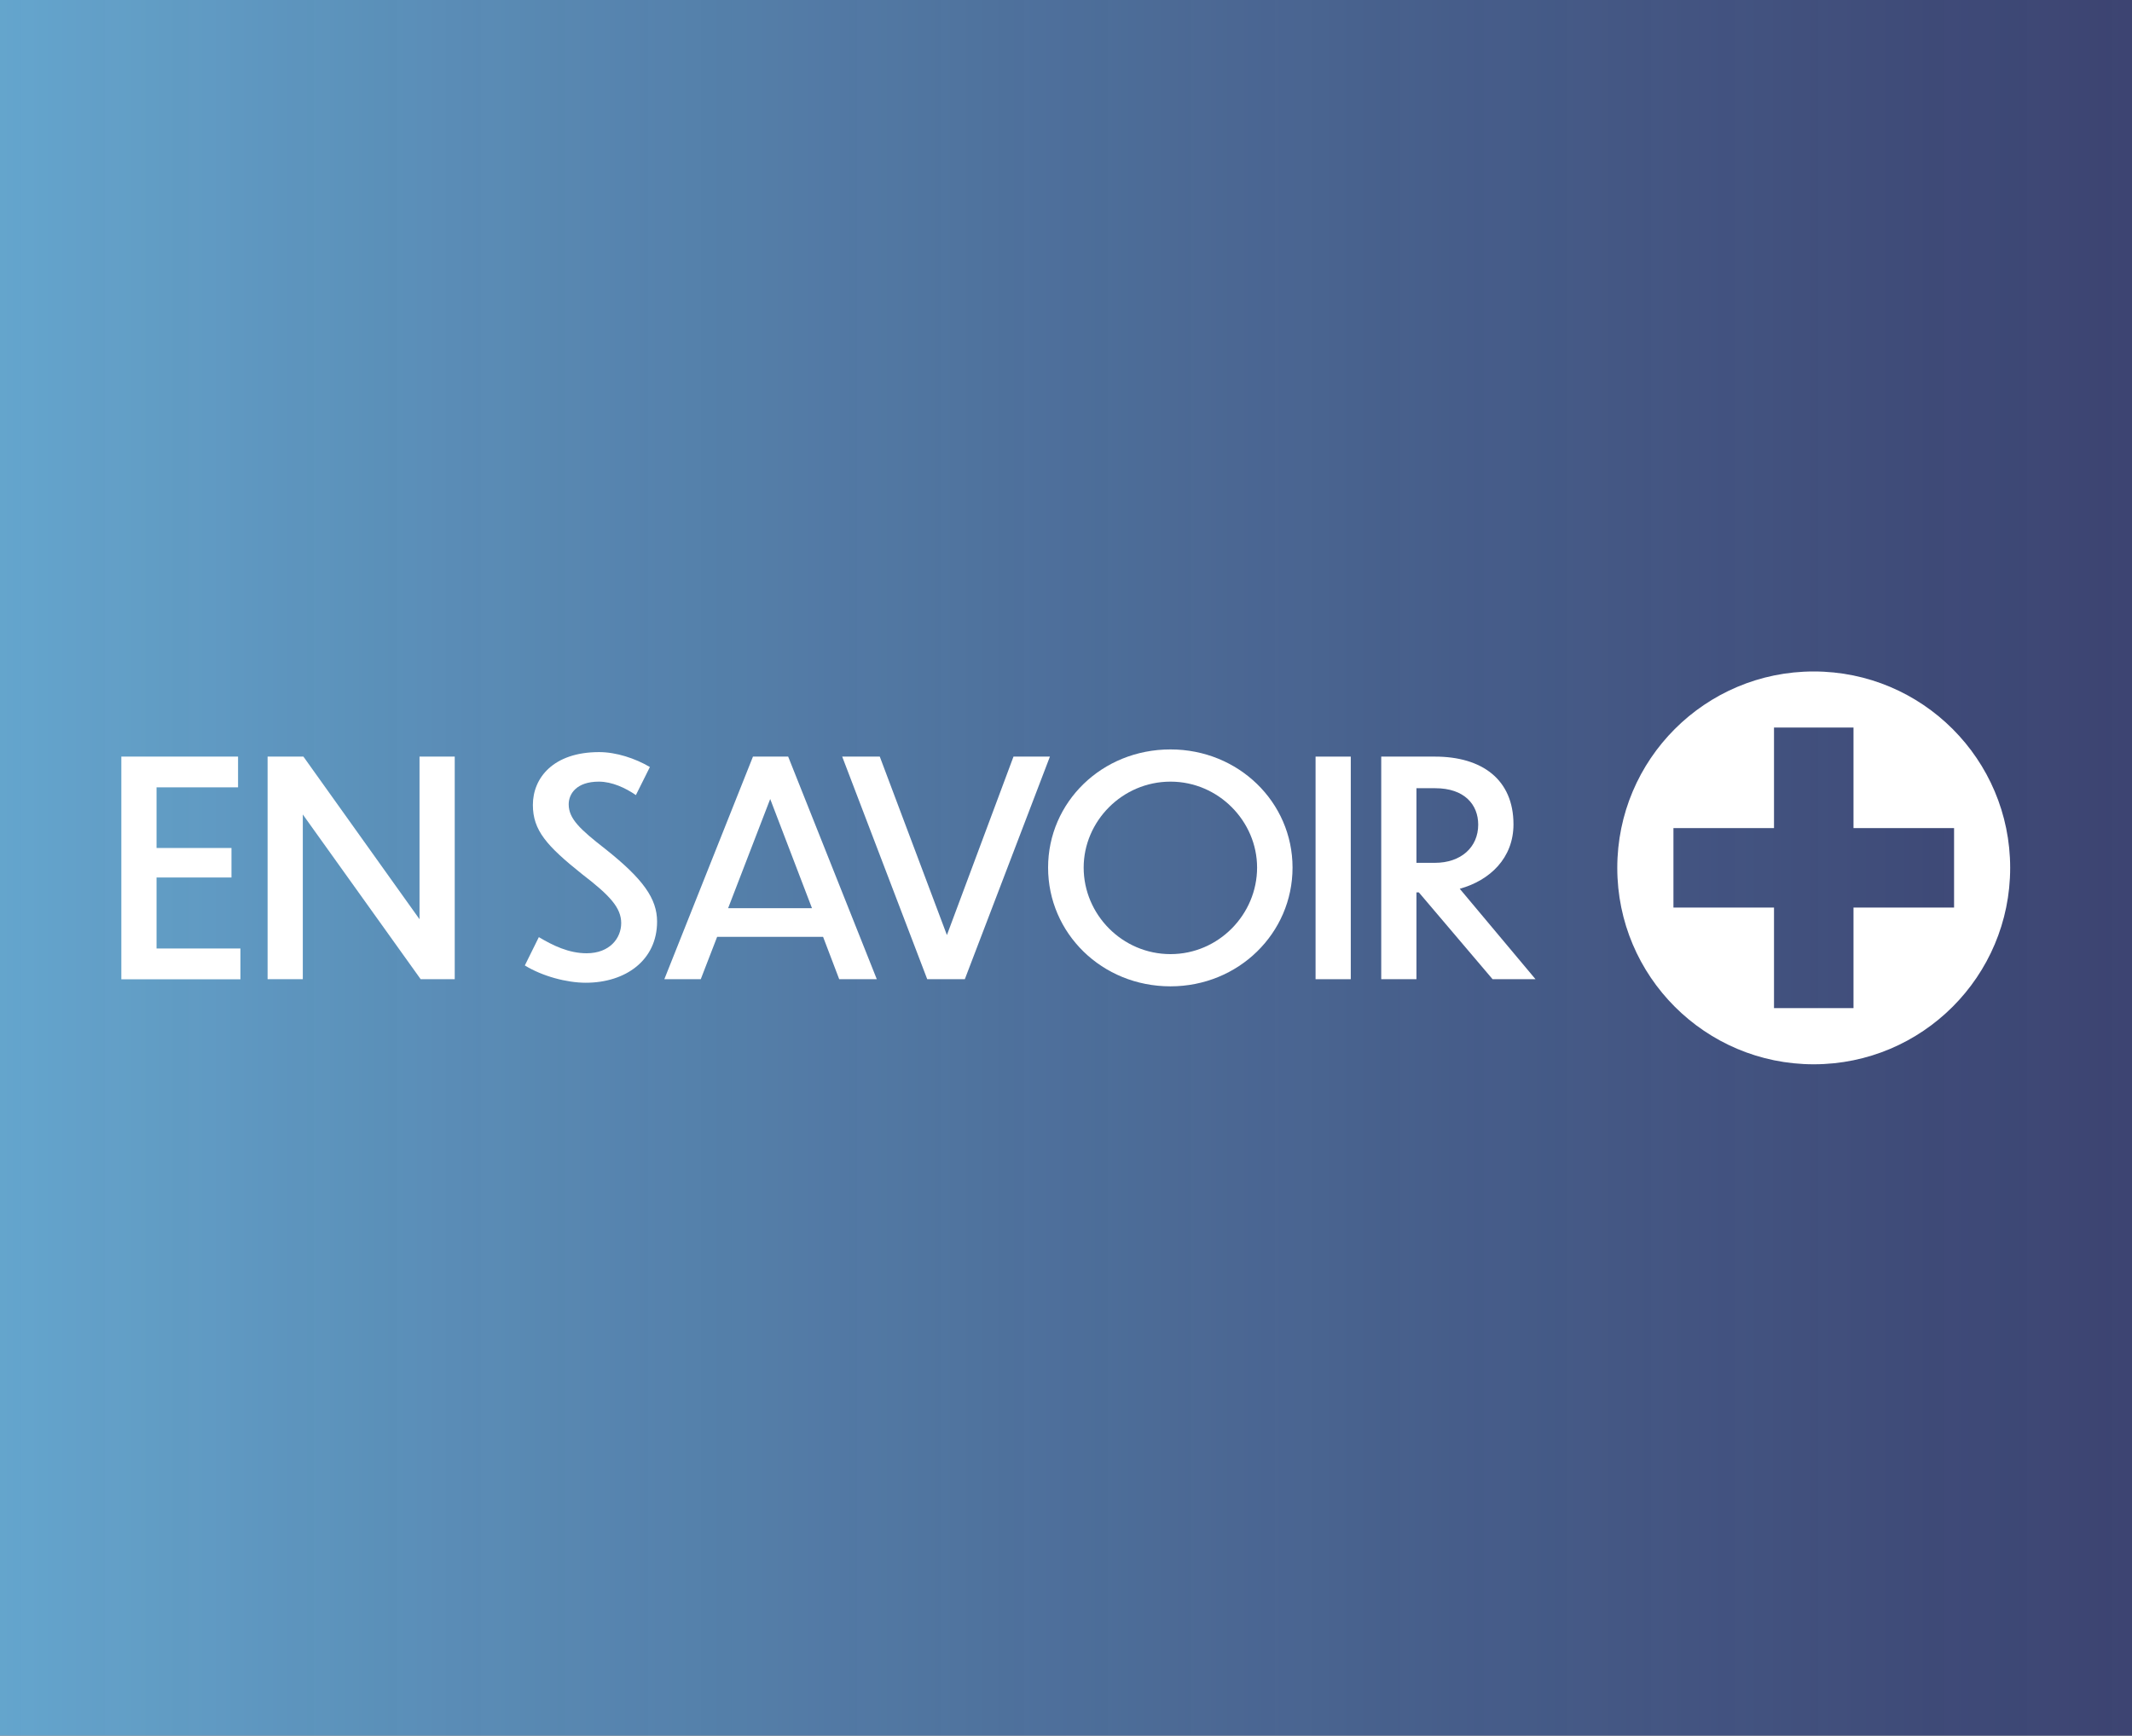
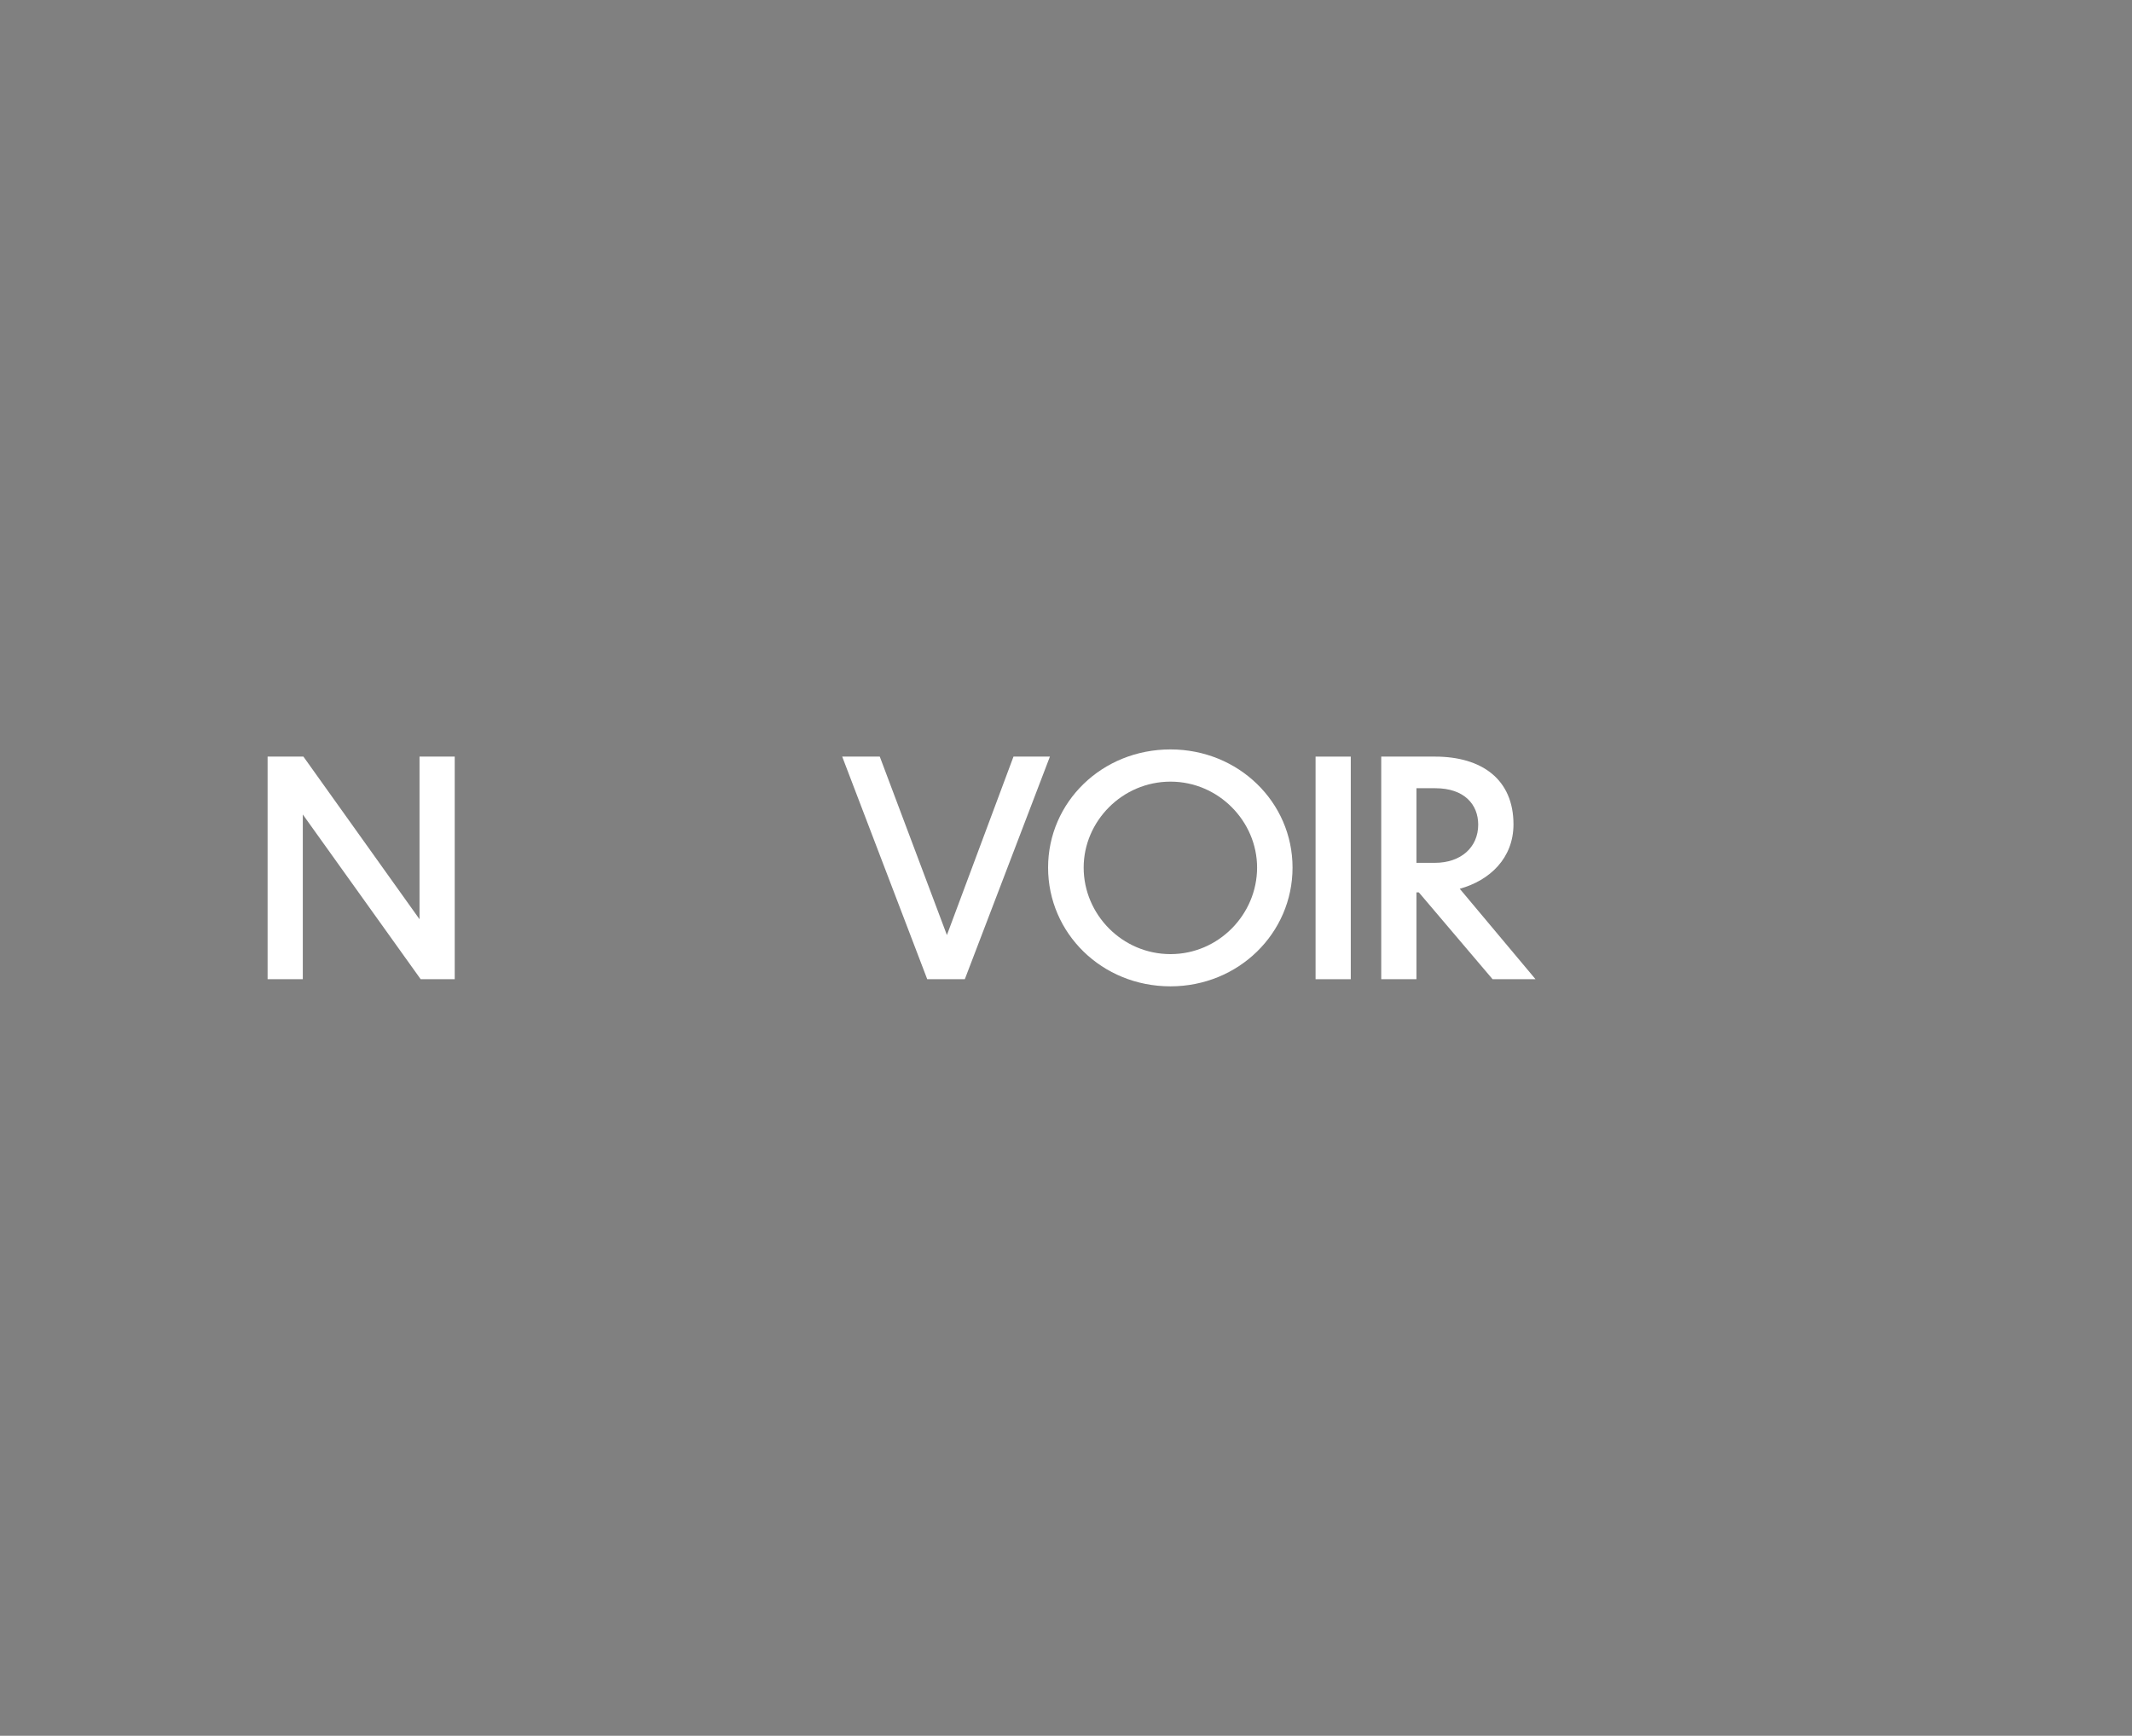
<svg xmlns="http://www.w3.org/2000/svg" xmlns:xlink="http://www.w3.org/1999/xlink" version="1.1" id="learn-more-blue" x="0px" y="0px" viewBox="0 0 350 285" style="enable-background:new 0 0 350 285;" xml:space="preserve">
  <rect x="0" y="0" width="350" height="285" fill="#808080" stroke="none" />
  <style type="text/css">
	.st0{opacity:0.92;}
	.st1{fill:url(#SVGID_1_);}
	.st2{fill:#FFFFFF;}
	.st3{clip-path:url(#SVGID_00000124130601409382710380000017865449858995048576_);fill:#FFFFFF;}
</style>
  <g id="Rectangle_Blue" class="st0">
    <linearGradient id="SVGID_1_" gradientUnits="userSpaceOnUse" x1="0" y1="142.5" x2="350" y2="142.5">
      <stop offset="0" style="stop-color:#62A8D3" />
      <stop offset="1" style="stop-color:#242E6C;stop-opacity:0.8" />
    </linearGradient>
-     <rect class="st1" width="350" height="285" />
  </g>
  <g>
-     <path class="st2" d="M19.92,124.23h19.16v5.05H25.7v9.95H38v4.85H25.7v11.66h13.77v5.05H19.92V124.23z" />
    <path class="st2" d="M49.71,133.73v27.05h-5.78v-36.55h5.88l19.06,26.7v-26.7h5.78v36.55h-5.59L49.71,133.73z" />
-     <path class="st2" d="M104.39,130.55c-1.71-1.18-3.92-2.21-6.08-2.21c-3.67,0-4.95,2.01-4.95,3.72c0,2.35,1.81,4.07,6.03,7.35   c6.17,4.9,8.48,8.13,8.48,11.91c0,6.32-5.14,10.04-11.71,10.04c-3.14,0-7.15-1.08-10-2.84l2.3-4.65c2.3,1.37,4.9,2.65,7.84,2.65   c3.82,0,5.68-2.5,5.68-4.95c0-2.5-1.81-4.51-6.42-8.04c-5.83-4.66-8.08-7.2-8.08-11.37c0-4.41,3.33-8.67,10.88-8.67   c2.79,0,5.93,1.03,8.33,2.45L104.39,130.55z" />
-     <path class="st2" d="M135.12,153.82h-17.39l-2.69,6.96h-5.98l14.55-36.55h5.78l14.55,36.55h-6.17L135.12,153.82z M133.3,149.12   l-6.86-17.93l-6.91,17.93H133.3z" />
    <path class="st2" d="M158.39,160.78h-6.17l-13.96-36.55h6.17l11.02,29.3l10.93-29.3h5.98L158.39,160.78z" />
    <path class="st2" d="M212.19,142.45c0,10.78-8.87,19.5-20.04,19.5c-11.27,0-20.09-8.72-20.09-19.5c0-10.73,8.82-19.4,20.09-19.4   C203.33,123.05,212.19,131.72,212.19,142.45z M177.9,142.45c0,7.69,6.32,14.21,14.26,14.21c7.89,0,14.21-6.52,14.21-14.21   c0-7.59-6.32-14.11-14.21-14.11C184.22,128.34,177.9,134.86,177.9,142.45z" />
    <path class="st2" d="M215.97,124.23h5.78v36.55h-5.78V124.23z" />
-     <path class="st2" d="M232.92,146.52h-0.39v14.26h-5.78v-36.55h8.82c7.74,0,12.89,3.77,12.89,11.12c0,5.54-3.87,9.21-8.82,10.58   l12.44,14.85h-7.05L232.92,146.52z M232.53,129.42v12.25h3.04c4.26,0,7.1-2.55,7.1-6.27c0-3.28-2.25-5.98-7.05-5.98H232.53z" />
+     <path class="st2" d="M232.92,146.52h-0.39v14.26h-5.78v-36.55h8.82c7.74,0,12.89,3.77,12.89,11.12c0,5.54-3.87,9.21-8.82,10.58   l12.44,14.85h-7.05z M232.53,129.42v12.25h3.04c4.26,0,7.1-2.55,7.1-6.27c0-3.28-2.25-5.98-7.05-5.98H232.53z" />
  </g>
  <g>
    <defs>
-       <rect id="SVGID_00000103948850520611545110000001748669961460618626_" x="265.5" y="110.25" width="64.5" height="64.5" />
-     </defs>
+       </defs>
    <clipPath id="SVGID_00000146467004951169201890000011395258461512786084_">
      <use xlink:href="#SVGID_00000103948850520611545110000001748669961460618626_" style="overflow:visible;" />
    </clipPath>
    <path style="clip-path:url(#SVGID_00000146467004951169201890000011395258461512786084_);fill:#FFFFFF;" d="M320.79,135.97v13.05   h-16.51v16.51h-13.05v-16.51h-16.51v-13.05h16.51v-16.51h13.05v16.51H320.79z M330,142.5c0-17.81-14.44-32.25-32.25-32.25   s-32.25,14.44-32.25,32.25s14.44,32.25,32.25,32.25S330,160.31,330,142.5" />
  </g>
</svg>